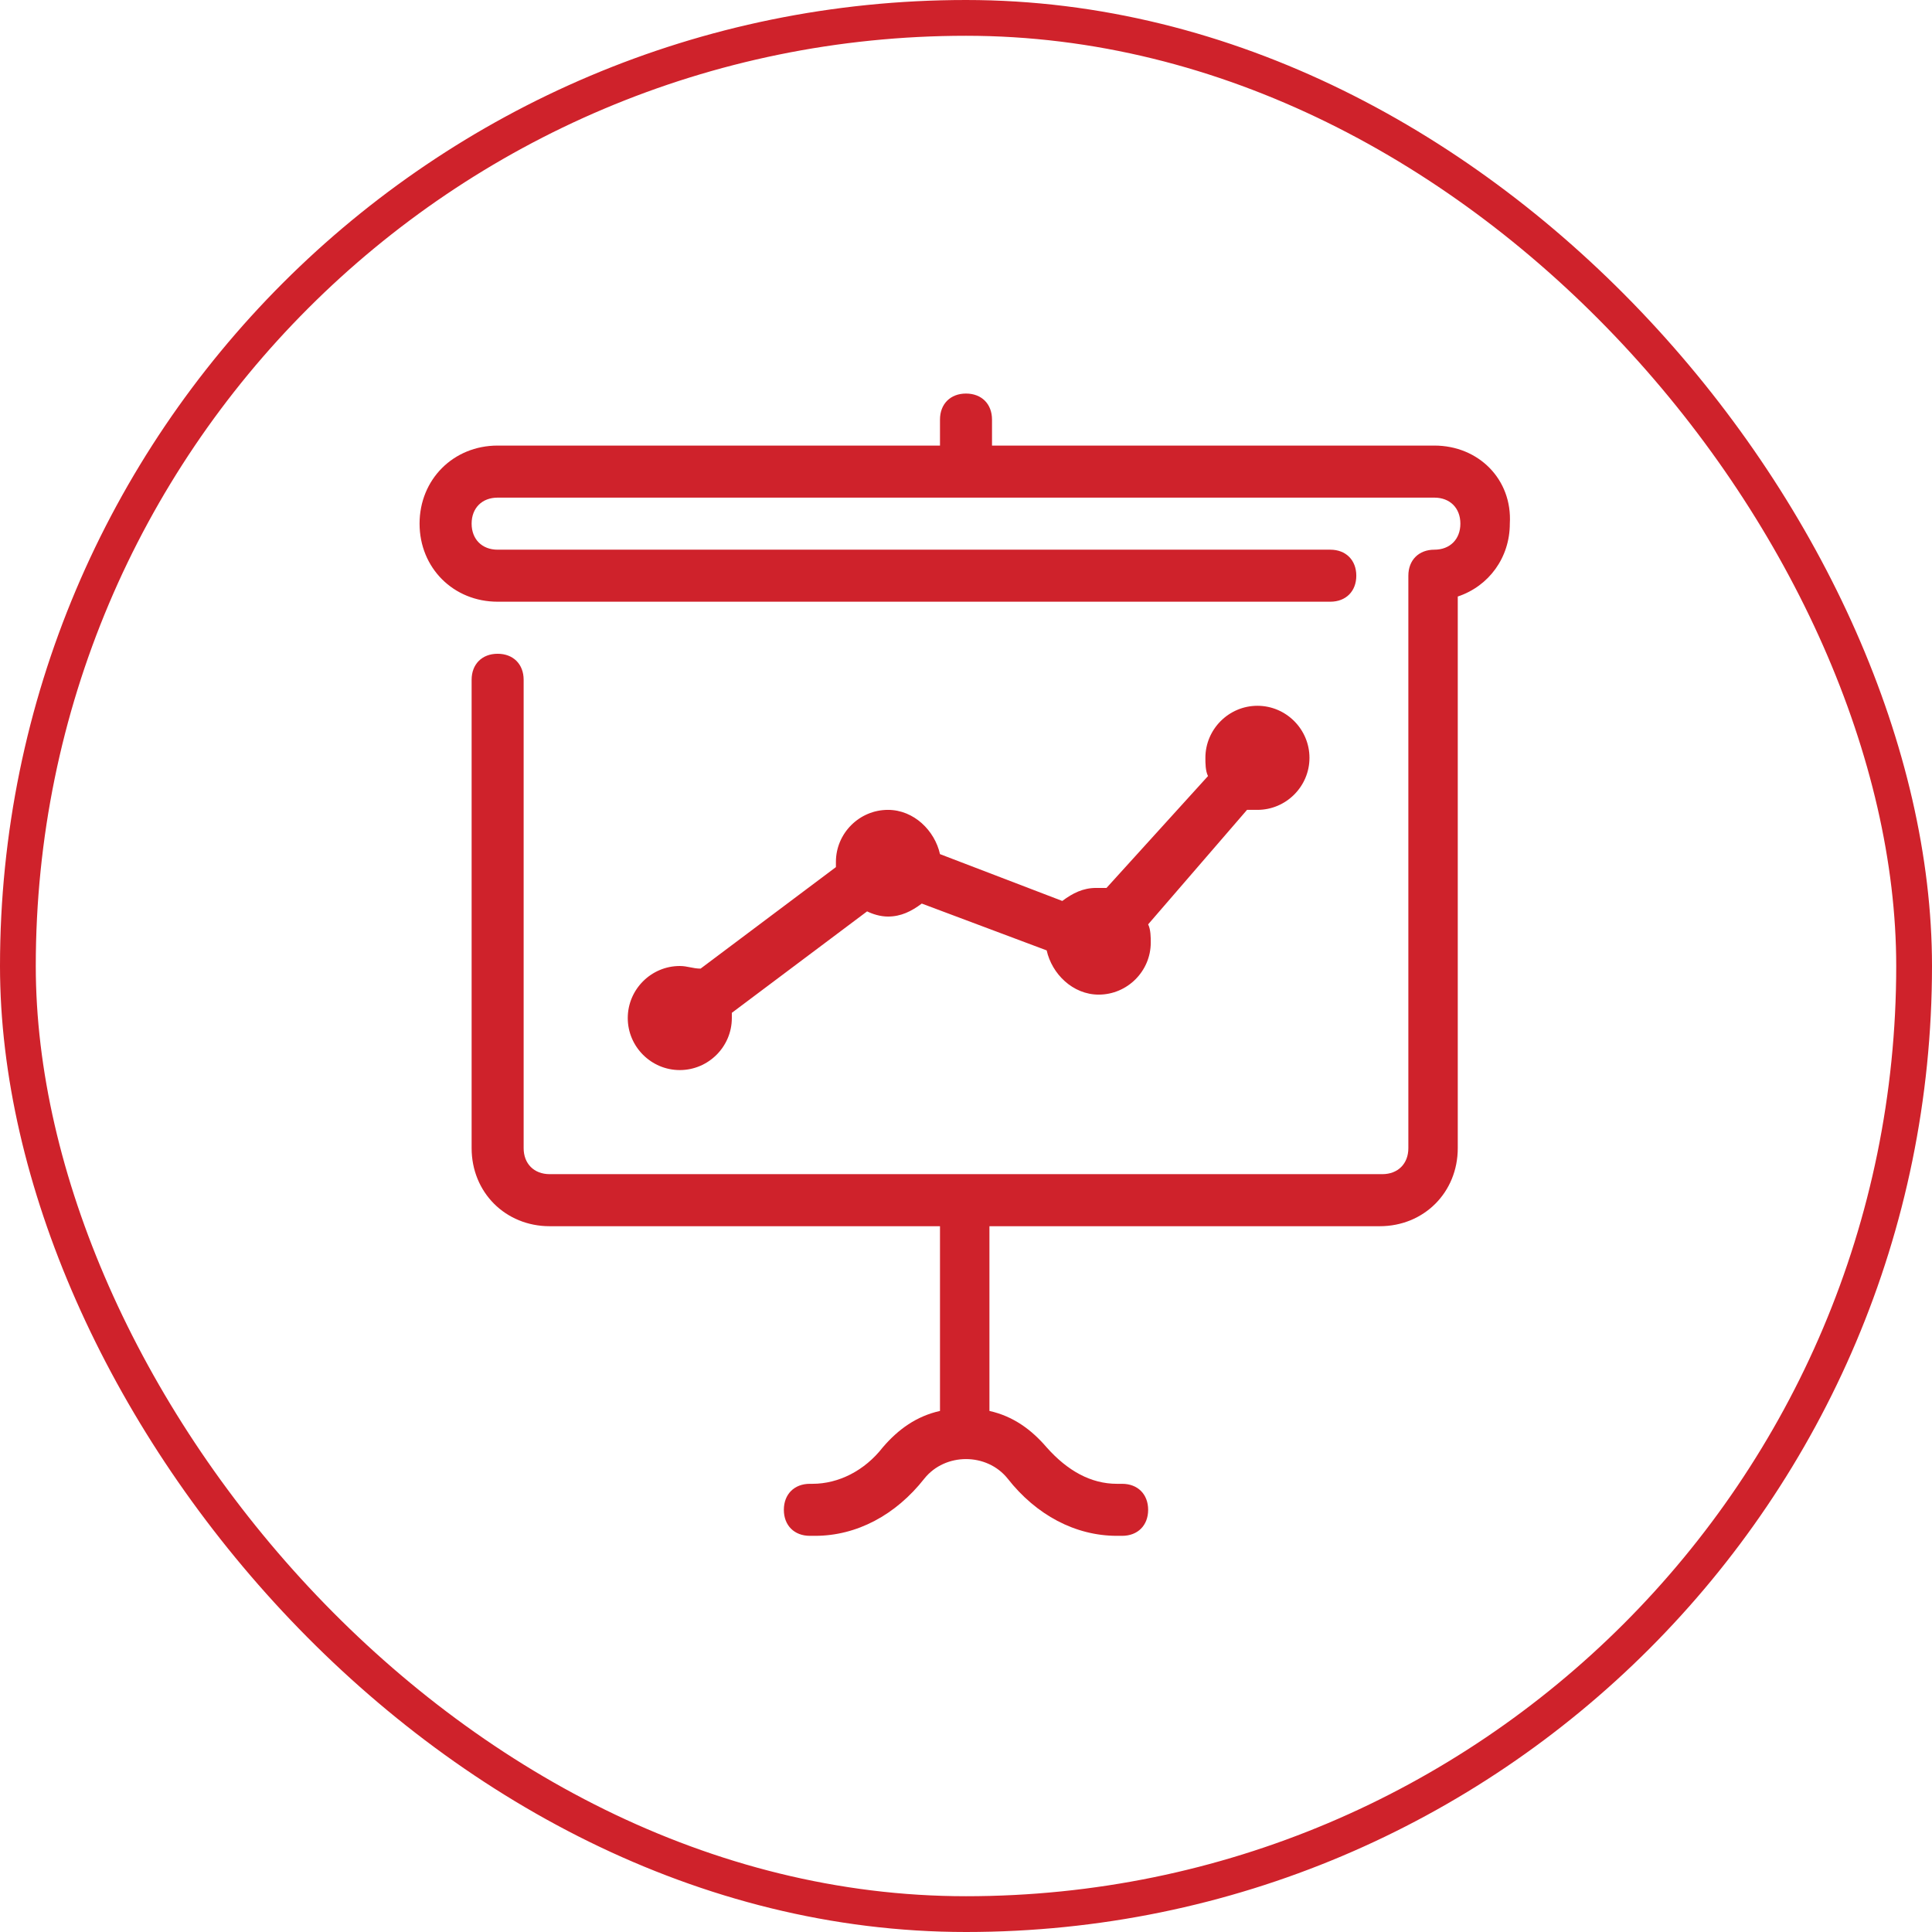
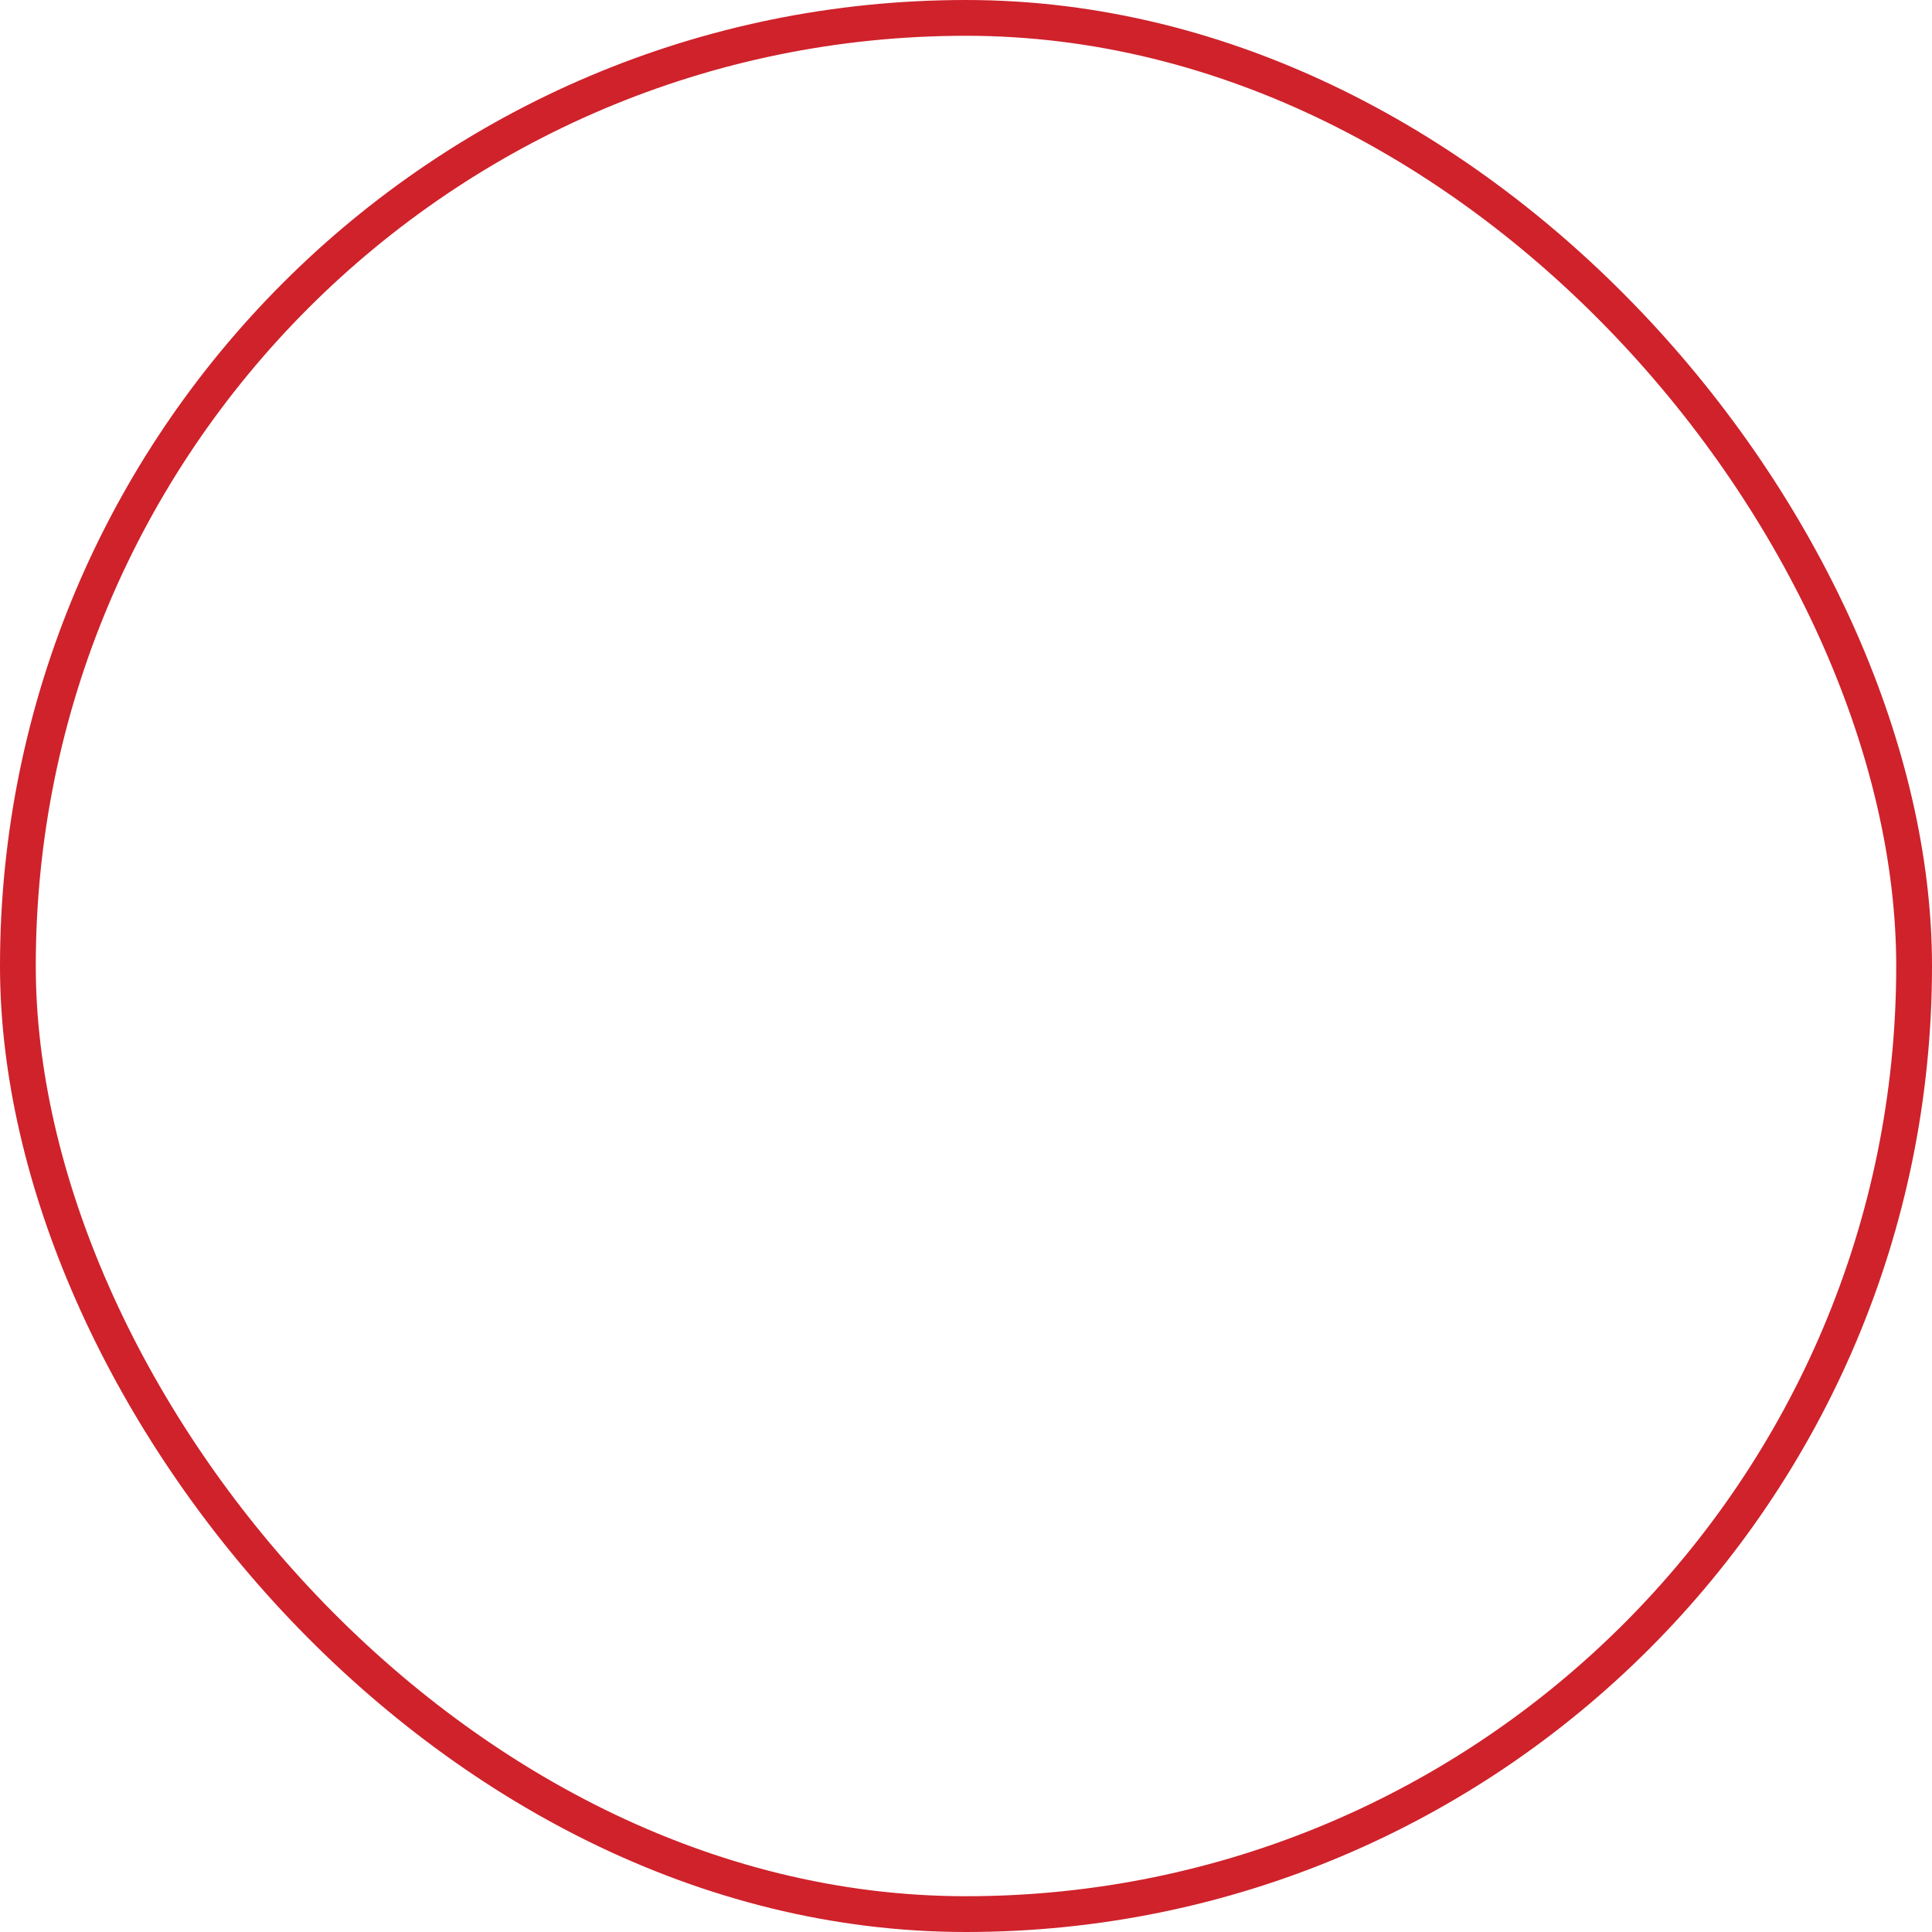
<svg xmlns="http://www.w3.org/2000/svg" width="54" height="54" viewBox="0 0 54 54" fill="none">
  <rect x="0.5" y="0.5" width="53" height="53" rx="26.5" stroke="#CF222B" />
  <g clip-path="url(#clip0_82_5422)">
-     <path d="M19 27C18.2 27 17.546 27.655 17.546 28.455C17.546 29.255 18.2 29.909 19 29.909C19.8 29.909 20.455 29.255 20.455 28.455C20.455 28.382 20.455 28.309 20.455 28.309L24.236 25.473C24.382 25.546 24.6 25.618 24.818 25.618C25.182 25.618 25.473 25.473 25.764 25.255L29.255 26.564C29.4 27.218 29.982 27.8 30.709 27.8C31.509 27.8 32.164 27.145 32.164 26.346C32.164 26.2 32.164 25.982 32.091 25.836L34.855 22.636C34.927 22.636 35 22.636 35.145 22.636C35.946 22.636 36.6 21.982 36.6 21.182C36.6 20.382 35.946 19.727 35.145 19.727C34.346 19.727 33.691 20.382 33.691 21.182C33.691 21.327 33.691 21.546 33.764 21.691L30.927 24.818C30.855 24.818 30.782 24.818 30.636 24.818C30.273 24.818 29.982 24.964 29.691 25.182L26.273 23.873C26.127 23.218 25.546 22.636 24.818 22.636C24.018 22.636 23.364 23.291 23.364 24.091C23.364 24.164 23.364 24.236 23.364 24.236L19.582 27.073C19.364 27.073 19.218 27 19 27Z" fill="#CF222B" />
-     <path d="M40.091 12.454H27.727V11.727C27.727 11.291 27.436 11 27 11C26.564 11 26.273 11.291 26.273 11.727V12.454H13.909C12.673 12.454 11.727 13.4 11.727 14.636C11.727 15.873 12.673 16.818 13.909 16.818H37.182C37.618 16.818 37.909 16.527 37.909 16.091C37.909 15.655 37.618 15.364 37.182 15.364H13.909C13.473 15.364 13.182 15.073 13.182 14.636C13.182 14.2 13.473 13.909 13.909 13.909H40.091C40.527 13.909 40.818 14.2 40.818 14.636C40.818 15.073 40.527 15.364 40.091 15.364C39.655 15.364 39.364 15.655 39.364 16.091V32.091C39.364 32.527 39.073 32.818 38.636 32.818H15.364C14.927 32.818 14.636 32.527 14.636 32.091V19C14.636 18.564 14.345 18.273 13.909 18.273C13.473 18.273 13.182 18.564 13.182 19V32.091C13.182 33.327 14.127 34.273 15.364 34.273H26.273V39.436C25.618 39.582 25.109 39.946 24.673 40.455C24.164 41.109 23.436 41.473 22.709 41.473H22.636C22.2 41.473 21.909 41.764 21.909 42.2C21.909 42.636 22.2 42.927 22.636 42.927H22.782C23.945 42.927 25.036 42.346 25.836 41.327C26.418 40.6 27.582 40.6 28.164 41.327C28.964 42.346 30.055 42.927 31.218 42.927H31.364C31.8 42.927 32.091 42.636 32.091 42.2C32.091 41.764 31.8 41.473 31.364 41.473H31.218C30.491 41.473 29.836 41.109 29.255 40.455C28.818 39.946 28.309 39.582 27.655 39.436V34.273H38.564C39.8 34.273 40.745 33.327 40.745 32.091V16.673C41.618 16.382 42.2 15.582 42.2 14.636C42.273 13.4 41.327 12.454 40.091 12.454Z" fill="#CF222B" />
-   </g>
+     </g>
  <defs>
    <clipPath id="clip0_82_5422">
      <rect width="32" height="32" fill="white" transform="translate(11 11)" />
    </clipPath>
  </defs>
</svg>